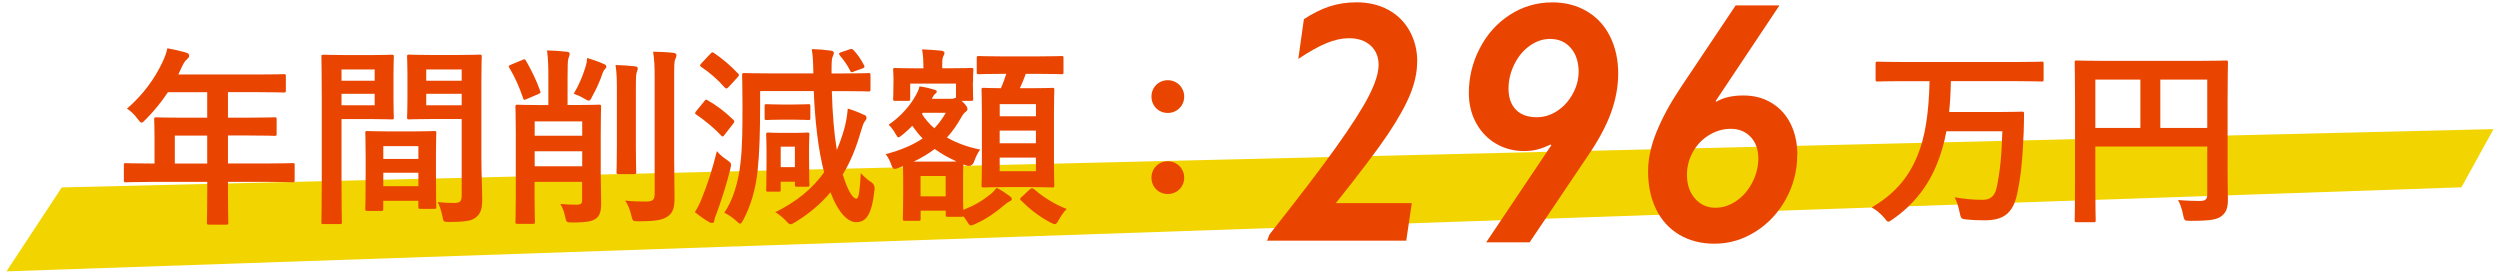
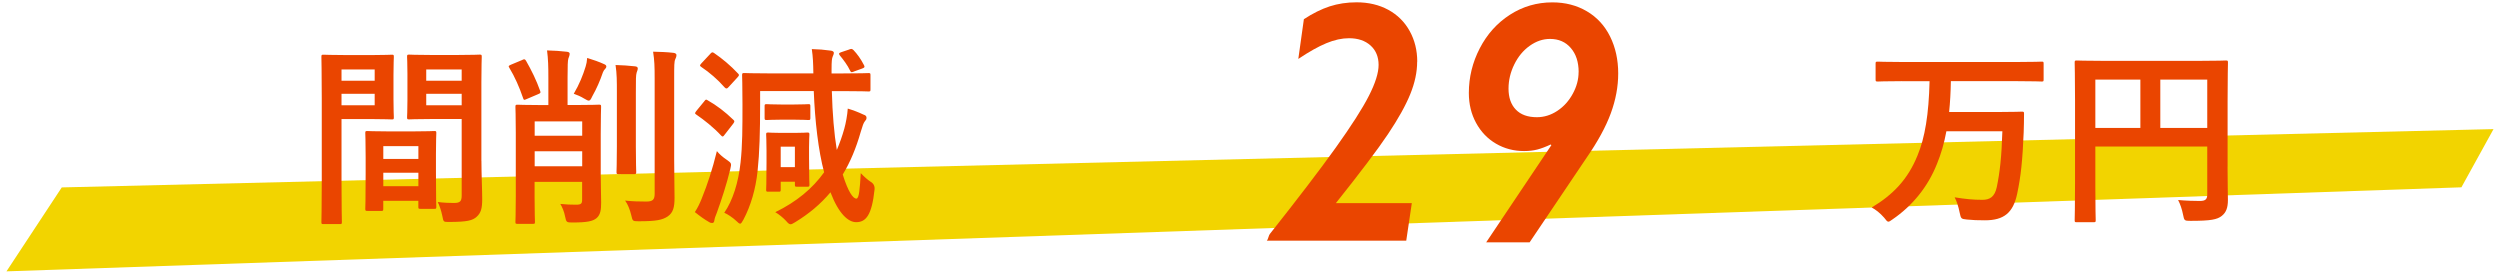
<svg xmlns="http://www.w3.org/2000/svg" id="_レイヤー_1" data-name="レイヤー_1" version="1.1" viewBox="0 0 548 60">
  <defs>
    <style>
      .st0 {
        fill: #ea4500;
      }

      .st1 {
        fill: #f2d400;
      }
    </style>
  </defs>
  <polygon class="st1" points="539.54 41.06 1.42 59.48 13.54 41.08 546.58 28.3 539.54 41.06" />
  <g>
-     <path class="st0" d="M32.86,39.88c-3.7,0-5,.08-5.25.08-.42,0-.46-.04-.46-.46v-3.32c0-.38.04-.42.46-.42.25,0,1.55.08,5.25.08h1.01v-5.88c0-2.39-.08-3.53-.08-3.78,0-.42.04-.46.5-.46.25,0,1.68.08,5.75.08h5.38v-5.59h-8.61c-1.39,2.1-3.02,4.12-4.91,6.01-.42.46-.67.67-.88.67s-.42-.25-.84-.8c-.8-1.09-1.55-1.76-2.35-2.27,3.49-3.02,6.05-6.51,7.77-10.17.5-1.05.88-2.06,1.09-3.07,1.51.29,2.9.59,4.03.92.5.17.76.38.76.71s-.21.5-.5.8c-.34.29-.63.63-1.05,1.51l-.84,1.81h17.35c4.08,0,5.5-.08,5.76-.08.42,0,.46.04.46.46v3.11c0,.42-.04.46-.46.46-.25,0-1.68-.08-5.76-.08h-6.47v5.59h4.5c4.12,0,5.5-.08,5.75-.08.38,0,.42.04.42.46v3.15c0,.42-.04.46-.42.46-.25,0-1.64-.08-5.75-.08h-4.5v6.13h8.91c3.7,0,5-.08,5.25-.08.42,0,.46.04.46.42v3.32c0,.42-.04.46-.46.46-.25,0-1.55-.08-5.25-.08h-8.91v2.06c0,4.41.08,6.64.08,6.85,0,.42-.04.46-.46.46h-3.74c-.46,0-.5-.04-.5-.46,0-.25.08-2.44.08-6.85v-2.06h-12.56ZM45.42,35.85v-6.13h-7.1v6.13h7.1Z" />
    <path class="st0" d="M81.67,12.07c2.73,0,3.99-.08,4.24-.08.38,0,.42.04.42.5,0,.25-.08,1.47-.08,3.99v5.21c0,2.56.08,3.74.08,3.99,0,.46-.04.5-.42.5-.25,0-1.51-.08-4.24-.08h-6.81v13.61c0,5.8.08,8.65.08,8.95,0,.42-.04.46-.46.46h-3.57c-.42,0-.46-.04-.46-.46,0-.29.08-3.15.08-8.95v-18.19c0-5.84-.08-8.78-.08-9.03,0-.46.04-.5.46-.5.29,0,1.89.08,4.96.08h5.8ZM74.86,15.22v2.48h7.27v-2.48h-7.27ZM82.13,20.56h-7.27v2.52h7.27v-2.52ZM80.53,46.23c-.42,0-.46-.04-.46-.5,0-.25.08-1.39.08-7.6v-3.7c0-3.7-.08-4.96-.08-5.25,0-.42.04-.46.46-.46.29,0,1.3.08,4.49.08h5.67c3.19,0,4.2-.08,4.49-.08.42,0,.46.04.46.46,0,.25-.08,1.51-.08,4.54v4.16c0,6.09.08,7.23.08,7.44,0,.42-.04.46-.46.46h-3.02c-.42,0-.46-.04-.46-.46v-1.3h-7.69v1.72c0,.46-.04.5-.5.5h-2.98ZM84.02,34.84h7.69v-2.81h-7.69v2.81ZM91.71,40.81v-2.94h-7.69v2.94h7.69ZM105.53,35.3c0,2.94.17,6.3.17,8.36s-.29,3.02-1.22,3.86c-.88.8-2.06,1.13-6.01,1.13-1.26,0-1.26.04-1.51-1.3-.25-1.18-.59-2.23-1.01-3.07,1.3.17,2.65.21,3.53.21,1.39,0,1.72-.38,1.72-1.64v-16.76h-6.89c-3.28,0-4.37.08-4.62.08-.42,0-.46-.04-.46-.5,0-.25.08-1.22.08-3.7v-5.8c0-2.44-.08-3.44-.08-3.7,0-.46.04-.5.46-.5.25,0,1.34.08,4.62.08h6.17c3.28,0,4.41-.08,4.66-.08.42,0,.46.04.46.5,0,.25-.08,1.97-.08,5.54v17.27ZM93.43,15.22v2.48h7.77v-2.48h-7.77ZM101.2,23.08v-2.52h-7.77v2.52h7.77Z" />
    <path class="st0" d="M114.51,13.12c.46-.21.55-.17.8.21,1.13,1.97,2.27,4.24,3.11,6.64.13.38.04.46-.46.67l-2.56,1.09c-.55.25-.59.21-.76-.29-.8-2.35-1.81-4.62-2.98-6.55-.25-.42-.21-.46.34-.71l2.52-1.05ZM131.69,38.66c0,2.1.08,4.45.08,5.75,0,1.55-.13,2.69-1.05,3.44-.8.63-1.97.92-5.21.92-1.26,0-1.39,0-1.64-1.3-.21-1.13-.63-2.06-1.05-2.77,1.26.13,2.31.17,3.44.17s1.34-.25,1.34-1.09v-3.91h-10.42v3.36c0,3.44.08,5.17.08,5.42,0,.38-.04.42-.46.42h-3.32c-.46,0-.5-.04-.5-.42,0-.29.08-1.89.08-5.54v-14.07c0-3.65-.08-5.33-.08-5.59,0-.46.04-.5.5-.5.25,0,1.51.08,5.08.08h1.64v-6.01c0-2.44-.04-4.08-.29-5.97,1.6.04,2.94.13,4.33.29.42.04.63.21.63.42,0,.42-.17.71-.29,1.09-.13.42-.17,1.55-.17,4.16v6.01h1.81c3.57,0,4.79-.08,5.08-.08.42,0,.46.04.46.5,0,.25-.08,2.18-.08,5.92v9.28ZM117.2,26.61v3.15h10.42v-3.15h-10.42ZM127.62,36.44v-3.28h-10.42v3.28h10.42ZM128.37,14.59c.17-.55.29-1.13.34-1.89,1.26.38,2.69.88,3.78,1.39.29.13.42.29.42.5,0,.17-.08.34-.25.5-.21.21-.34.38-.5.76-.63,1.85-1.34,3.49-2.35,5.29-.29.63-.46.92-.76.92-.21,0-.5-.17-1.01-.46-.67-.42-1.55-.8-2.27-1.05,1.22-2.06,2.02-4.07,2.6-5.96ZM135.22,20.47c0-2.77,0-4.24-.29-6.22,1.51.04,2.81.13,4.28.29.42.04.59.21.59.46,0,.34-.17.63-.25.92-.17.59-.17,1.43-.17,4.49v11.72c0,3.57.08,5.29.08,5.54,0,.46-.04.5-.46.5h-3.4c-.42,0-.46-.04-.46-.5,0-.25.08-1.97.08-5.54v-11.68ZM147.78,34.97c0,2.94.08,6.26.08,8.36s-.29,3.28-1.51,4.12c-1.18.76-2.44,1.05-6.38,1.05-1.3,0-1.3-.04-1.6-1.34-.29-1.22-.76-2.39-1.34-3.19,1.68.17,2.9.21,4.62.21,1.34,0,1.85-.34,1.85-1.68v-25.2c0-2.73-.04-4.03-.34-5.97,1.55.04,2.98.08,4.45.25.42.04.67.25.67.46,0,.38-.12.63-.25.92-.25.5-.25,1.39-.25,4.24v17.77Z" />
    <path class="st0" d="M153.86,43.41c1.22-3.02,2.27-6.17,3.28-10.29.5.63,1.26,1.3,2.14,1.89,1.09.76,1.09.8.8,2.06-.8,3.32-1.97,6.85-2.94,9.54-.29.71-.5,1.26-.55,1.68-.04.34-.17.59-.46.59-.17,0-.38,0-.71-.21-.97-.55-2.02-1.3-3.11-2.18.67-1.01,1.09-1.93,1.55-3.07ZM154.37,22.2c.34-.42.38-.46.76-.21,1.93,1.09,3.82,2.52,5.59,4.24.17.13.25.25.25.38s-.08.25-.25.5l-1.93,2.48c-.29.42-.42.42-.71.13-1.68-1.81-3.7-3.4-5.42-4.58-.21-.13-.29-.21-.29-.34,0-.08.08-.25.25-.46l1.76-2.14ZM155.67,11.82c.38-.42.5-.42.84-.21,1.85,1.26,3.74,2.86,5.21,4.45.17.13.25.25.25.38s-.08.29-.34.55l-1.89,2.06c-.21.25-.34.34-.5.34-.13,0-.21-.04-.38-.21-1.55-1.76-3.36-3.32-5.12-4.49-.17-.13-.29-.21-.29-.34s.13-.25.29-.46l1.93-2.06ZM182.34,19.97c.13,4.96.5,9.37,1.09,12.9.63-1.47,1.18-3.02,1.64-4.66.34-1.22.67-2.98.76-4.41,1.26.38,2.35.8,3.4,1.3.5.17.71.34.71.71,0,.34-.12.5-.38.8-.29.38-.46.88-.88,2.27-1.01,3.57-2.31,6.68-3.95,9.37,1.22,3.95,2.31,5.29,2.98,5.29.63,0,.76-2.18.97-5.59.76.8,1.47,1.43,2.1,1.85q1.05.59.92,1.76c-.59,5.54-1.85,7.14-4.03,7.14-1.72,0-3.82-1.81-5.63-6.55-2.14,2.56-4.71,4.71-7.73,6.55-.5.29-.76.46-1.01.46-.29,0-.55-.21-1.01-.76-.67-.71-1.55-1.43-2.35-1.89,4.66-2.27,8.15-5.17,10.71-8.74-1.26-4.71-2.02-11.26-2.27-17.81h-11.76v2.86c0,6.09-.13,10.67-.55,14.62-.42,4.03-1.51,7.69-3.11,10.71-.34.59-.5.88-.71.88s-.46-.21-.84-.59c-.8-.76-1.89-1.47-2.65-1.81,1.85-2.65,3.11-6.64,3.57-11.01.42-3.82.42-7.6.42-12.81,0-4.16-.08-6.05-.08-6.3,0-.46.04-.5.5-.5.25,0,1.72.08,5.88.08h9.24c-.04-2.31-.08-3.49-.34-5.33,1.51.04,2.69.13,4.16.34.42.04.67.25.67.46,0,.29-.13.55-.25.84-.17.42-.25.88-.25,2.9v.8h2.31c4.12,0,5.54-.08,5.8-.08.38,0,.42.04.42.5v3.07c0,.42-.04.46-.42.46-.25,0-1.68-.08-5.8-.08h-2.27ZM173.94,22.91c2.23,0,2.98-.08,3.23-.08.42,0,.46.04.46.46v2.52c0,.46-.04.5-.46.5-.25,0-1.01-.08-3.23-.08h-2.61c-2.23,0-2.98.08-3.23.08-.46,0-.5-.04-.5-.5v-2.52c0-.42.04-.46.5-.46.25,0,1.01.08,3.23.08h2.61ZM177.35,35.01c0,4.41.08,5.25.08,5.46,0,.42-.04.46-.5.46h-2.23c-.42,0-.46-.04-.46-.46v-.63h-3.11v1.72c0,.42-.04.46-.46.46h-2.23c-.46,0-.5-.04-.5-.46,0-.25.08-1.18.08-5.88v-2.6c0-2.31-.08-3.32-.08-3.57,0-.42.04-.46.5-.46.25,0,.84.08,2.81.08h2.86c1.97,0,2.56-.08,2.81-.08.46,0,.5.04.5.46,0,.25-.08,1.18-.08,2.77v2.73ZM171.13,32.15v4.49h3.11v-4.49h-3.11ZM187.18,15.69c-.5.17-.63.25-.84-.21-.55-1.18-1.47-2.39-2.27-3.36-.25-.34-.21-.5.29-.67l1.64-.55c.55-.21.71-.29,1.09.08.8.84,1.6,1.93,2.31,3.32.17.38.17.5-.38.71l-1.85.67Z" />
-     <path class="st0" d="M213.25,18.04c0,2.86.08,3.32.08,3.61,0,.42-.04.46-.5.46h-2.06l.42.38c.71.71.88,1.13.88,1.43,0,.25-.13.38-.38.59-.38.25-.59.55-1.05,1.34-.92,1.6-1.89,3.02-3.07,4.28,2.1,1.22,4.54,2.1,7.27,2.65-.5.71-1.01,1.72-1.3,2.6q-.46,1.26-1.68.92l-.67-.25c-.04.42-.08,1.3-.08,2.69v2.6c0,2.48,0,3.86.04,4.66,2.48-.97,4.07-1.93,5.88-3.36.5-.38.97-.88,1.43-1.47,1.09.55,2.02,1.18,2.86,1.81.38.25.46.46.46.67,0,.25-.21.38-.5.5-.34.17-.67.42-1.09.76-1.81,1.55-3.78,2.98-6.34,4.16-.5.21-.8.34-1.01.34-.34,0-.5-.25-.92-.97l-.76-1.05c-.04.13-.17.13-.46.13h-2.94c-.42,0-.46-.04-.46-.46v-.88h-5.5v1.72c0,.46-.04.5-.46.5h-2.94c-.46,0-.5-.04-.5-.5,0-.25.08-1.13.08-6.05v-2.39c0-1.55-.04-2.48-.04-3.02-.29.13-.63.25-.92.34-.42.17-.71.25-.92.25-.29,0-.46-.21-.67-.76-.34-1.01-.84-1.93-1.3-2.48,3.4-.88,6.05-2.06,8.11-3.44-.84-.84-1.55-1.76-2.27-2.77-.63.67-1.34,1.3-2.06,1.89-.5.42-.76.63-.97.63s-.34-.25-.59-.67c-.5-.92-1.09-1.64-1.55-2.1,2.9-1.97,4.83-4.45,5.84-6.26.46-.8.76-1.43.92-2.14,1.39.21,2.35.46,3.19.71.42.13.59.21.59.42s-.08.29-.29.46c-.29.21-.46.5-.59.76l-.21.38h4.16c.42,0,.59-.04.8-.13l.34-.13v-3.07h-10.04v3.32c0,.42-.04.46-.42.46h-2.86c-.42,0-.46-.04-.46-.46,0-.29.08-.76.08-3.61v-.92c0-.97-.08-1.47-.08-1.76,0-.42.04-.46.46-.46.25,0,1.47.08,4.92.08h1.26v-.17c0-1.43-.04-2.52-.29-3.99,1.55.04,2.77.17,4.24.29.42.04.67.29.67.46,0,.34-.17.59-.29.84-.21.5-.21,1.09-.21,2.39v.17h1.43c3.49,0,4.66-.08,4.91-.08.46,0,.5.04.5.46,0,.25-.08.8-.08,1.51v1.18ZM206.7,35.43c1.43,0,2.35,0,2.98-.04-1.76-.8-3.36-1.68-4.79-2.73-1.34,1.01-2.86,1.93-4.62,2.77h6.43ZM201.79,38.58v4.45h5.5v-4.45h-5.5ZM202.08,24.97c.76,1.18,1.64,2.23,2.73,3.15,1.01-1.05,1.81-2.18,2.52-3.4h-5.04l-.21.25ZM219.81,16.19c-3.74,0-5,.08-5.25.08-.42,0-.46-.04-.46-.46v-3.07c0-.42.04-.46.46-.46.25,0,1.51.08,5.25.08h7.6c3.78,0,5.04-.08,5.29-.08.38,0,.42.04.42.46v3.07c0,.42-.04.46-.42.46-.25,0-1.51-.08-5.29-.08h-2.56c-.42,1.18-.84,2.18-1.3,3.15h2.27c3.36,0,4.54-.08,4.83-.08.42,0,.46.04.46.46,0,.21-.08,1.68-.08,4.87v11.17c0,3.19.08,4.62.08,4.83,0,.46-.04.5-.46.5-.29,0-1.47-.08-4.83-.08h-5.38c-3.4,0-4.54.08-4.79.08-.46,0-.5-.04-.5-.5,0-.21.08-1.64.08-4.83v-11.01c0-3.36-.08-4.79-.08-5.04,0-.42.04-.46.5-.46.21,0,1.18.08,3.74.08.5-1.05.8-2.02,1.18-3.15h-.76ZM219.14,22.83v2.65h7.94v-2.65h-7.94ZM227.07,31.4v-2.77h-7.94v2.77h7.94ZM227.07,34.55h-7.94v2.98h7.94v-2.98ZM225.77,41.48c.21-.21.5-.34.88-.04,2.19,1.93,4.75,3.44,7.18,4.37-.59.55-1.18,1.39-1.72,2.35-.38.71-.59.97-.88.97-.25,0-.5-.13-1.01-.38-2.56-1.34-4.62-3.02-6.43-4.83-.34-.34-.21-.42.21-.8l1.76-1.64Z" />
-     <path class="st0" d="M259.58,21.15c0,2.06-1.6,3.61-3.61,3.61s-3.57-1.55-3.57-3.61c0-1.93,1.51-3.57,3.57-3.57s3.61,1.64,3.61,3.57ZM259.58,38.92c0,2.06-1.6,3.61-3.61,3.61s-3.57-1.55-3.57-3.61c0-1.93,1.51-3.57,3.57-3.57s3.61,1.64,3.61,3.57Z" />
    <path class="st0" d="M310.64,13.52c0,2.26-.5,4.64-1.51,7.12-1.01,2.49-2.64,5.41-4.89,8.77s-6.06,8.4-11.42,15.12h16.65l-1.22,8.23h-30.56c.12-.12.24-.38.35-.76.11-.38.23-.63.35-.76,6.2-7.83,11.01-14.12,14.41-18.88s5.83-8.54,7.25-11.33c1.43-2.79,2.14-5.06,2.14-6.81s-.59-3.19-1.77-4.25-2.76-1.59-4.72-1.59c-1.55,0-3.21.36-4.96,1.09-1.76.73-3.81,1.88-6.15,3.45l1.22-8.71c1.94-1.28,3.83-2.21,5.65-2.81,1.82-.59,3.79-.89,5.91-.89,2.61,0,4.92.55,6.94,1.64,2.02,1.1,3.58,2.65,4.69,4.65,1.11,2.01,1.66,4.24,1.66,6.7Z" />
    <path class="st0" d="M354.71,16.1c0,2.88-.54,5.79-1.62,8.73-1.08,2.94-2.85,6.2-5.32,9.76l-12.48,18.53h-9.52l14.29-21.3-.15-.15c-1.11.52-2.09.89-2.95,1.11-.86.22-1.82.33-2.88.33-2.26,0-4.32-.54-6.16-1.62-1.85-1.08-3.3-2.6-4.36-4.54-1.06-1.94-1.59-4.13-1.59-6.57,0-3.45.8-6.71,2.4-9.8,1.6-3.09,3.8-5.54,6.61-7.35,2.81-1.81,5.91-2.71,9.3-2.71,2.83,0,5.35.65,7.57,1.96,2.21,1.3,3.91,3.15,5.09,5.54,1.18,2.39,1.77,5.08,1.77,8.08ZM346.04,15.8c0-2.19-.57-3.95-1.72-5.28-1.14-1.33-2.66-1.99-4.56-1.99-1.55,0-3.03.5-4.45,1.51-1.42,1.01-2.54,2.37-3.38,4.08-.84,1.71-1.26,3.48-1.26,5.3,0,1.97.54,3.51,1.61,4.61,1.07,1.11,2.6,1.66,4.6,1.66,1.6,0,3.1-.47,4.5-1.4,1.4-.93,2.53-2.18,3.38-3.75.85-1.56,1.27-3.14,1.27-4.74Z" />
-     <path class="st0" d="M393.95,34c0,3.4-.83,6.6-2.47,9.62-1.65,3.01-3.88,5.4-6.68,7.16-2.81,1.76-5.8,2.64-8.97,2.64-2.93,0-5.5-.65-7.71-1.96s-3.91-3.16-5.09-5.56-1.77-5.19-1.77-8.36c0-2.73.62-5.62,1.87-8.67,1.24-3.05,2.98-6.25,5.22-9.6l12.11-18.09h9.6l-13.99,20.97.15.15c1.5-.91,3.47-1.37,5.91-1.37s4.37.54,6.18,1.62c1.81,1.08,3.21,2.61,4.19,4.58.98,1.97,1.48,4.26,1.48,6.87ZM385.42,34.7c0-1.92-.55-3.48-1.66-4.67-1.11-1.19-2.57-1.79-4.39-1.79-1.67,0-3.26.46-4.76,1.38s-2.68,2.16-3.54,3.71c-.86,1.55-1.29,3.21-1.29,4.98,0,2.14.59,3.88,1.77,5.22s2.68,2.01,4.5,2.01c1.58,0,3.09-.5,4.56-1.5,1.46-1,2.63-2.35,3.51-4.06.87-1.71,1.31-3.48,1.31-5.3Z" />
    <path class="st0" d="M416.92,17.79c-3.74,0-5.04.08-5.29.08-.46,0-.5-.04-.5-.46v-3.44c0-.42.04-.46.5-.46.25,0,1.55.08,5.29.08h25.29c3.78,0,5.08-.08,5.33-.08.38,0,.42.04.42.46v3.44c0,.42-.04.46-.42.46-.25,0-1.55-.08-5.33-.08h-14.58c-.04,2.48-.17,4.71-.38,6.76h10.92c3.57,0,4.79-.08,5.04-.08.42,0,.46.08.46.46,0,1.22-.04,3.02-.08,4.12-.25,6.01-.59,9.49-1.43,13.44-.88,4.16-2.9,5.8-7.06,5.8-1.6,0-2.73-.04-3.95-.17-1.3-.13-1.3-.17-1.6-1.55-.25-1.26-.63-2.44-1.09-3.32,2.35.38,4.03.55,6.09.55,1.55,0,2.69-.59,3.15-2.81.67-3.23,1.05-6.6,1.22-12.22h-12.27c-.5,2.69-1.18,5-2.06,7.14-1.97,5-5.38,9.2-9.75,12.18-.46.34-.71.5-.92.5-.25,0-.46-.29-.92-.88-.92-1.05-1.85-1.76-2.73-2.23,4.66-2.77,7.94-6.18,10.04-11.38,1.64-3.91,2.48-9.07,2.65-16.3h-6.05Z" />
    <path class="st0" d="M488.28,36.56c0,3.65.08,5.84.08,7.27,0,1.68-.38,2.73-1.34,3.49-1.01.8-2.39,1.09-6.85,1.09-1.34,0-1.39-.04-1.64-1.34-.25-1.26-.63-2.35-1.09-3.23,1.76.17,3.74.21,4.75.21,1.26,0,1.64-.38,1.64-1.43v-10.5h-24.53v8.95c0,4.58.08,6.93.08,7.18,0,.42-.04.46-.5.46h-3.65c-.42,0-.46-.04-.46-.46,0-.29.08-2.86.08-8.23v-17.98c0-5.38-.08-8.02-.08-8.28,0-.46.04-.5.46-.5.29,0,1.72.08,5.71.08h21.3c3.99,0,5.42-.08,5.67-.08.42,0,.46.04.46.5,0,.25-.08,3.07-.08,8.44v14.37ZM469.17,28.04v-10.59h-9.87v10.59h9.87ZM473.54,17.45v10.59h10.29v-10.59h-10.29Z" />
  </g>
</svg>